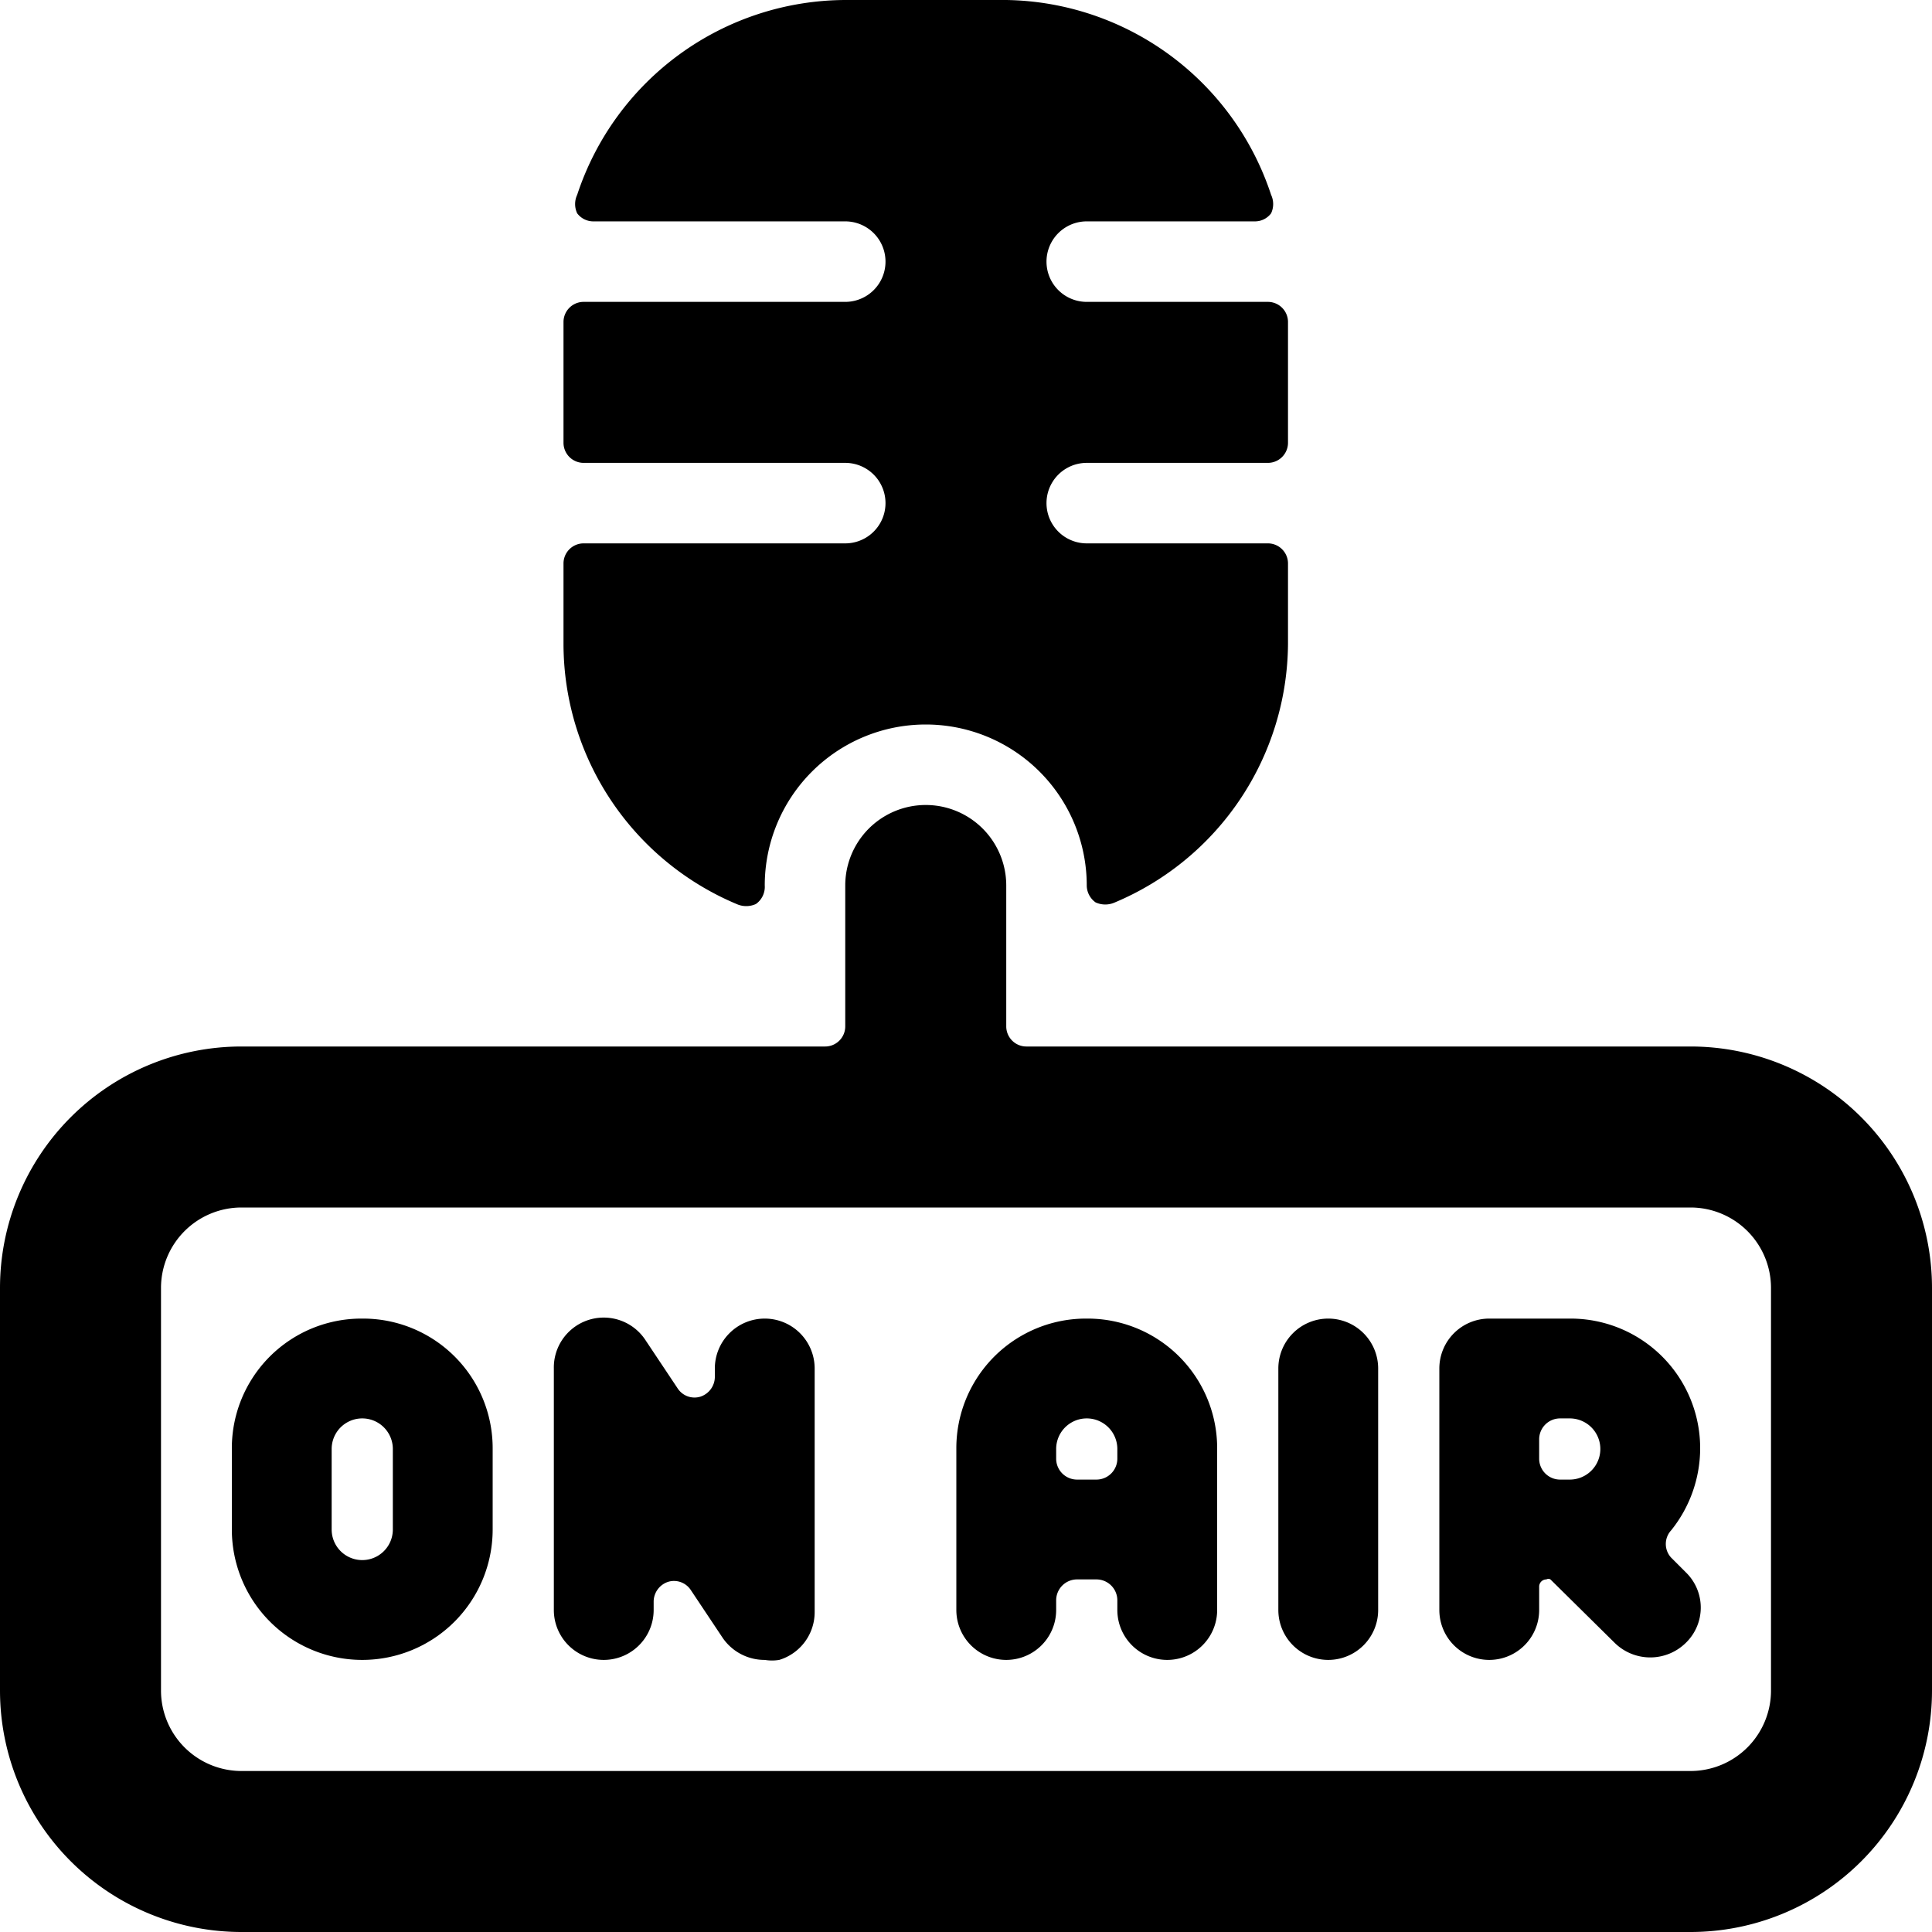
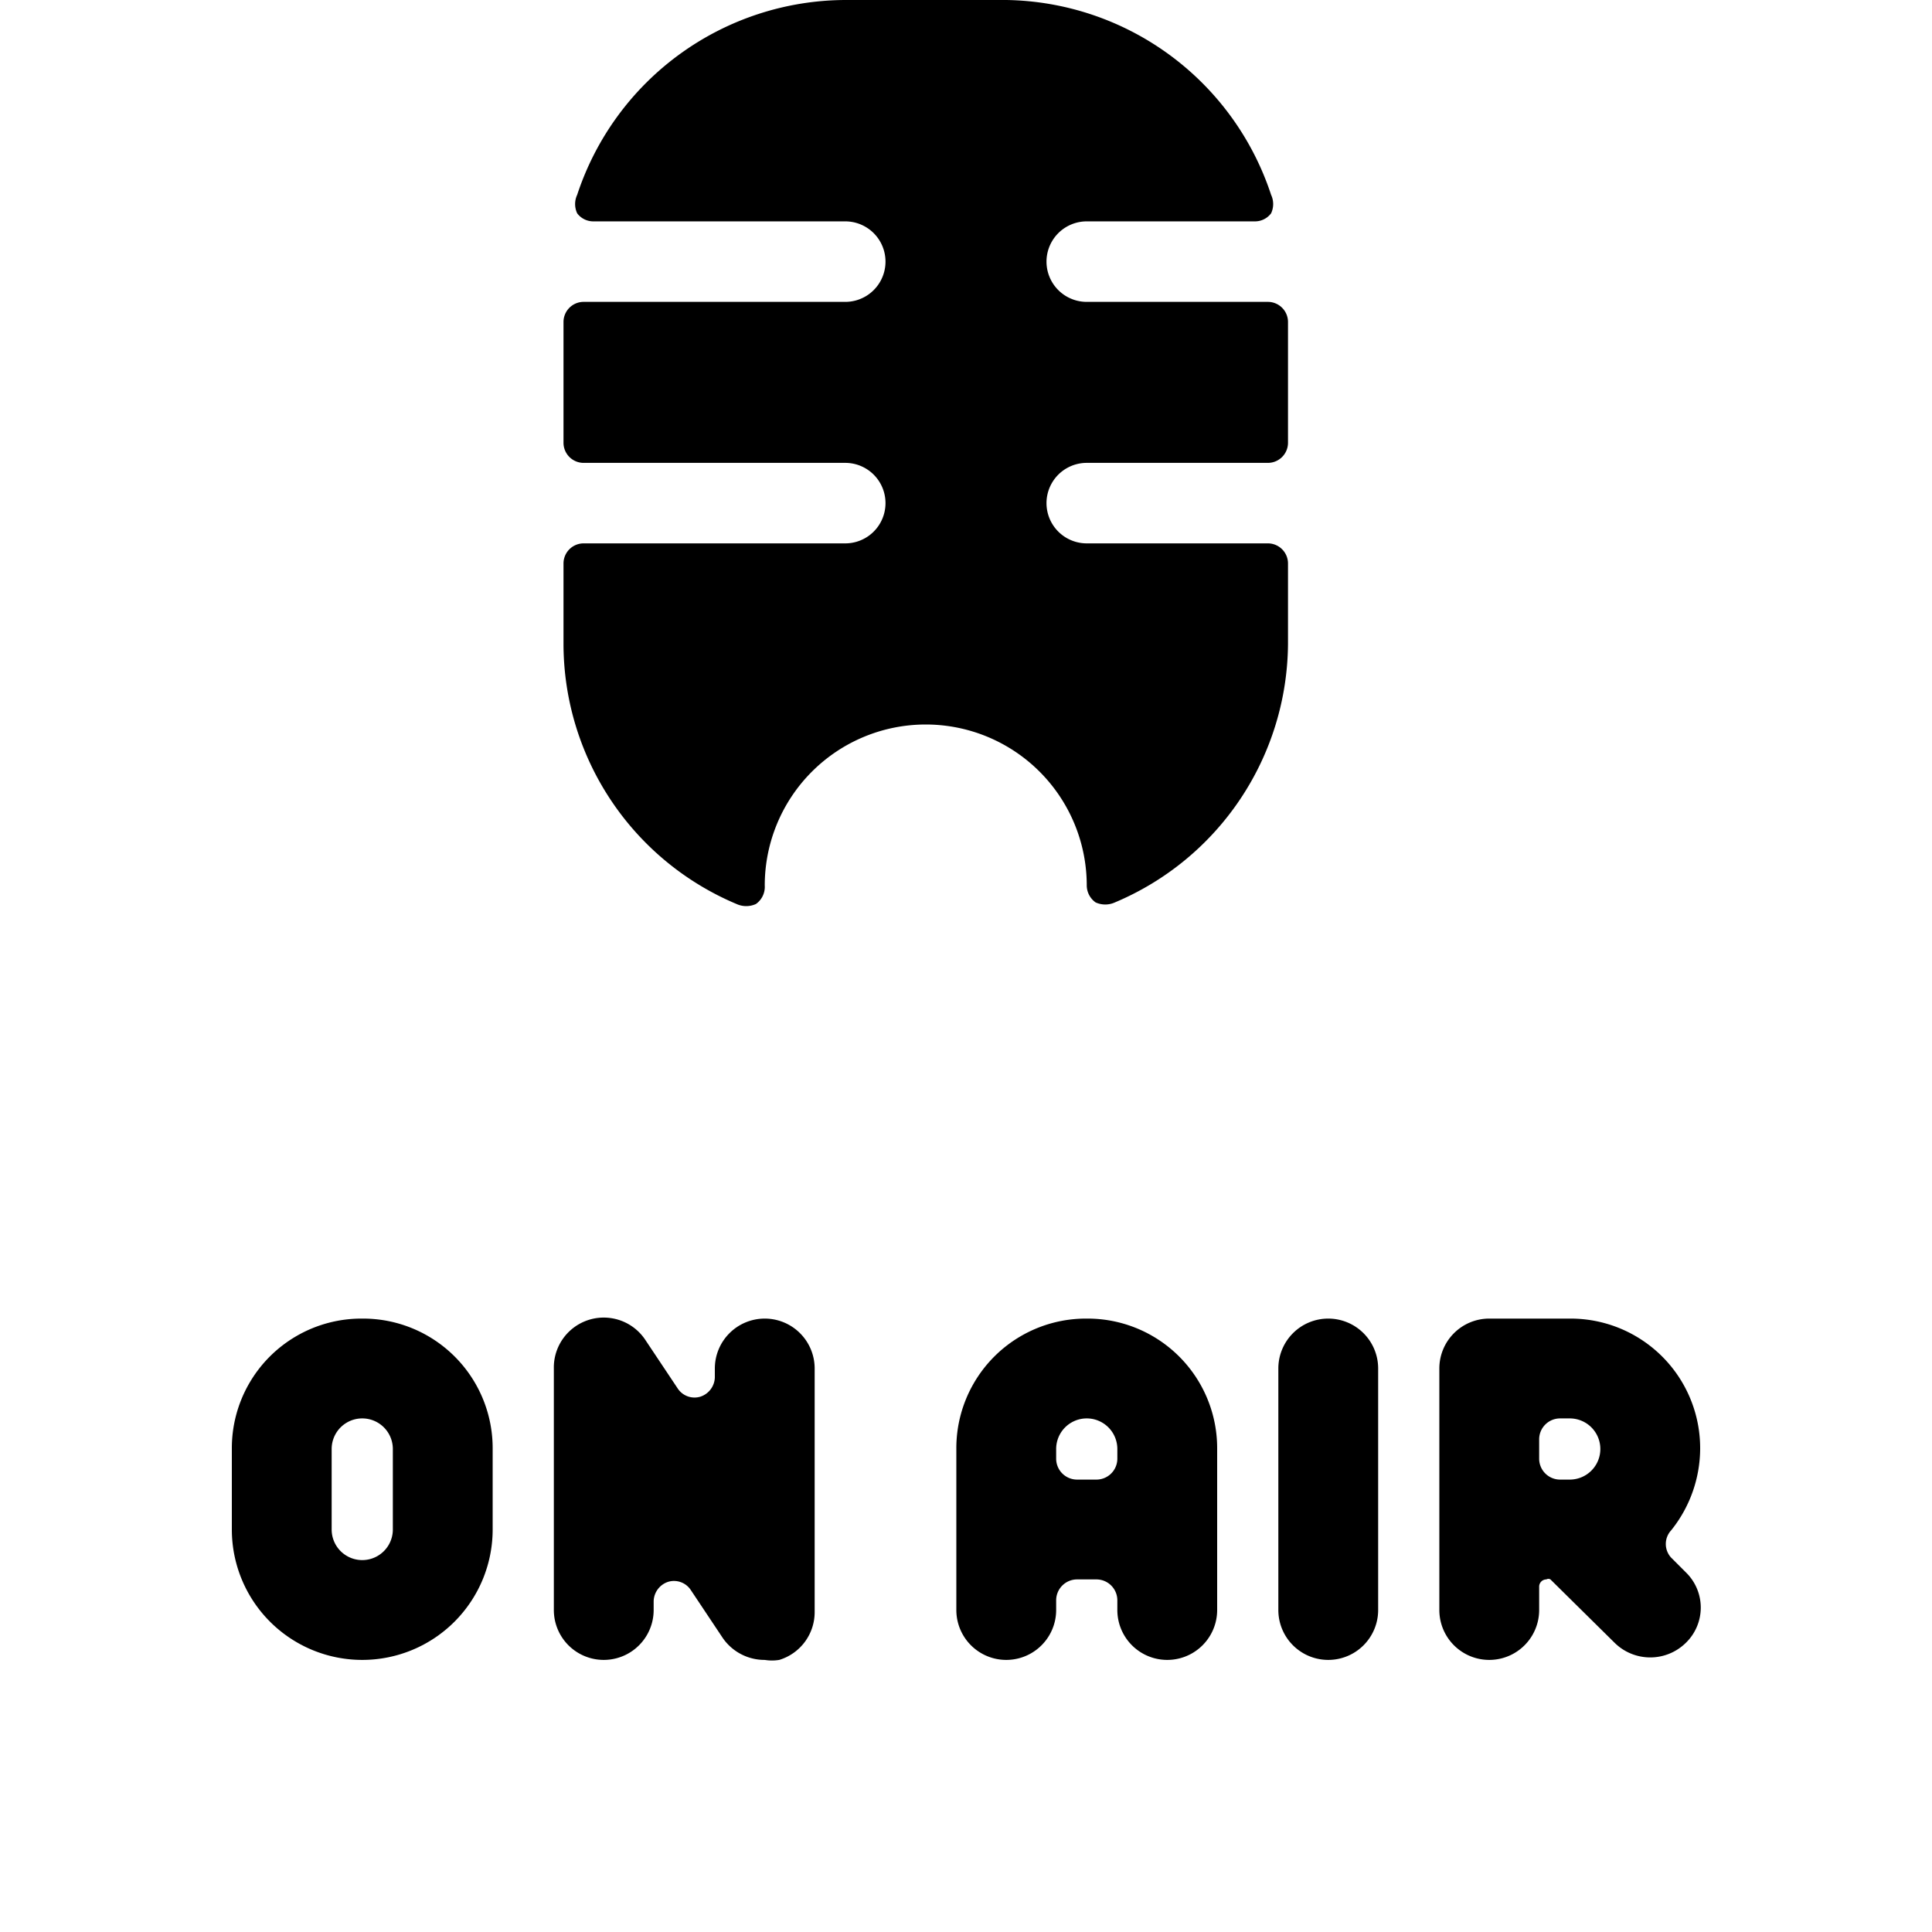
<svg xmlns="http://www.w3.org/2000/svg" viewBox="0 0 24 24">
  <g>
    <path d="M11.5 9a2 2 0 0 1 2 2 0.26 0.26 0 0 0 0.11 0.21 0.29 0.29 0 0 0 0.24 0A3.51 3.51 0 0 0 16 8V7a0.25 0.25 0 0 0 -0.25 -0.25H13.5a0.5 0.5 0 0 1 0 -1h2.25A0.25 0.25 0 0 0 16 5.5V4a0.25 0.25 0 0 0 -0.25 -0.25H13.5a0.5 0.5 0 0 1 0 -1h2.09a0.25 0.25 0 0 0 0.2 -0.1 0.27 0.27 0 0 0 0 -0.23A3.52 3.52 0 0 0 12.5 0h-2a3.52 3.52 0 0 0 -3.33 2.42 0.27 0.27 0 0 0 0 0.23 0.25 0.25 0 0 0 0.2 0.1h3.13a0.5 0.5 0 0 1 0 1H7.25A0.25 0.25 0 0 0 7 4v1.5a0.25 0.25 0 0 0 0.25 0.25h3.25a0.5 0.5 0 0 1 0 1H7.25A0.25 0.25 0 0 0 7 7v1a3.51 3.51 0 0 0 2.15 3.23 0.29 0.29 0 0 0 0.24 0A0.26 0.26 0 0 0 9.5 11a2 2 0 0 1 2 -2Z" fill="#000000" stroke-width="1" />
    <path d="M4.5 16.38A1.61 1.61 0 0 0 2.88 18v1a1.62 1.62 0 0 0 3.24 0v-1a1.61 1.61 0 0 0 -1.62 -1.62ZM4.88 19a0.38 0.38 0 0 1 -0.76 0v-1a0.38 0.38 0 0 1 0.76 0Z" fill="#000000" stroke-width="1" />
    <path d="M9.5 16.38a0.62 0.62 0 0 0 -0.62 0.62v0.11a0.26 0.26 0 0 1 -0.18 0.24 0.25 0.25 0 0 1 -0.28 -0.1l-0.4 -0.6a0.62 0.62 0 0 0 -1.14 0.35v3a0.62 0.62 0 0 0 1.24 0v-0.11a0.26 0.26 0 0 1 0.18 -0.24 0.25 0.25 0 0 1 0.28 0.1l0.4 0.6a0.63 0.63 0 0 0 0.52 0.27 0.55 0.55 0 0 0 0.18 0 0.62 0.62 0 0 0 0.44 -0.6V17a0.62 0.62 0 0 0 -0.62 -0.62Z" fill="#000000" stroke-width="1" />
    <path d="M13.5 16.38A1.61 1.61 0 0 0 11.88 18v2a0.62 0.62 0 1 0 1.24 0v-0.12a0.26 0.26 0 0 1 0.26 -0.26h0.24a0.26 0.26 0 0 1 0.26 0.26V20a0.62 0.62 0 0 0 1.24 0v-2a1.61 1.61 0 0 0 -1.62 -1.62Zm-0.12 2a0.26 0.26 0 0 1 -0.26 -0.26V18a0.38 0.38 0 0 1 0.76 0v0.12a0.26 0.26 0 0 1 -0.26 0.26Z" fill="#000000" stroke-width="1" />
    <path d="M16.5 16.38a0.62 0.62 0 0 0 -0.62 0.62v3a0.62 0.62 0 0 0 1.24 0v-3a0.62 0.62 0 0 0 -0.62 -0.62Z" fill="#000000" stroke-width="1" />
    <path d="M21.12 18a1.61 1.61 0 0 0 -1.62 -1.62h-1a0.62 0.62 0 0 0 -0.62 0.62v3a0.62 0.62 0 0 0 1.24 0v-0.29a0.09 0.09 0 0 1 0.09 -0.09 0.05 0.05 0 0 1 0.05 0l0.8 0.79a0.63 0.63 0 0 0 0.88 0 0.61 0.61 0 0 0 0 -0.88l-0.18 -0.18a0.25 0.25 0 0 1 0 -0.34 1.63 1.63 0 0 0 0.36 -1.01Zm-2 -0.12a0.26 0.26 0 0 1 0.26 -0.26h0.12a0.38 0.38 0 0 1 0 0.76h-0.12a0.26 0.26 0 0 1 -0.26 -0.26Z" fill="#000000" stroke-width="1" />
-     <path d="M24 16a3 3 0 0 0 -3 -3h-8.25a0.25 0.25 0 0 1 -0.25 -0.25V11a1 1 0 0 0 -2 0v1.75a0.25 0.25 0 0 1 -0.25 0.25H3a3 3 0 0 0 -3 3v5a3 3 0 0 0 3 3h18a3 3 0 0 0 3 -3Zm-2 5a1 1 0 0 1 -1 1H3a1 1 0 0 1 -1 -1v-5a1 1 0 0 1 1 -1h18a1 1 0 0 1 1 1Z" fill="#000000" stroke-width="1" />
  </g>
</svg>